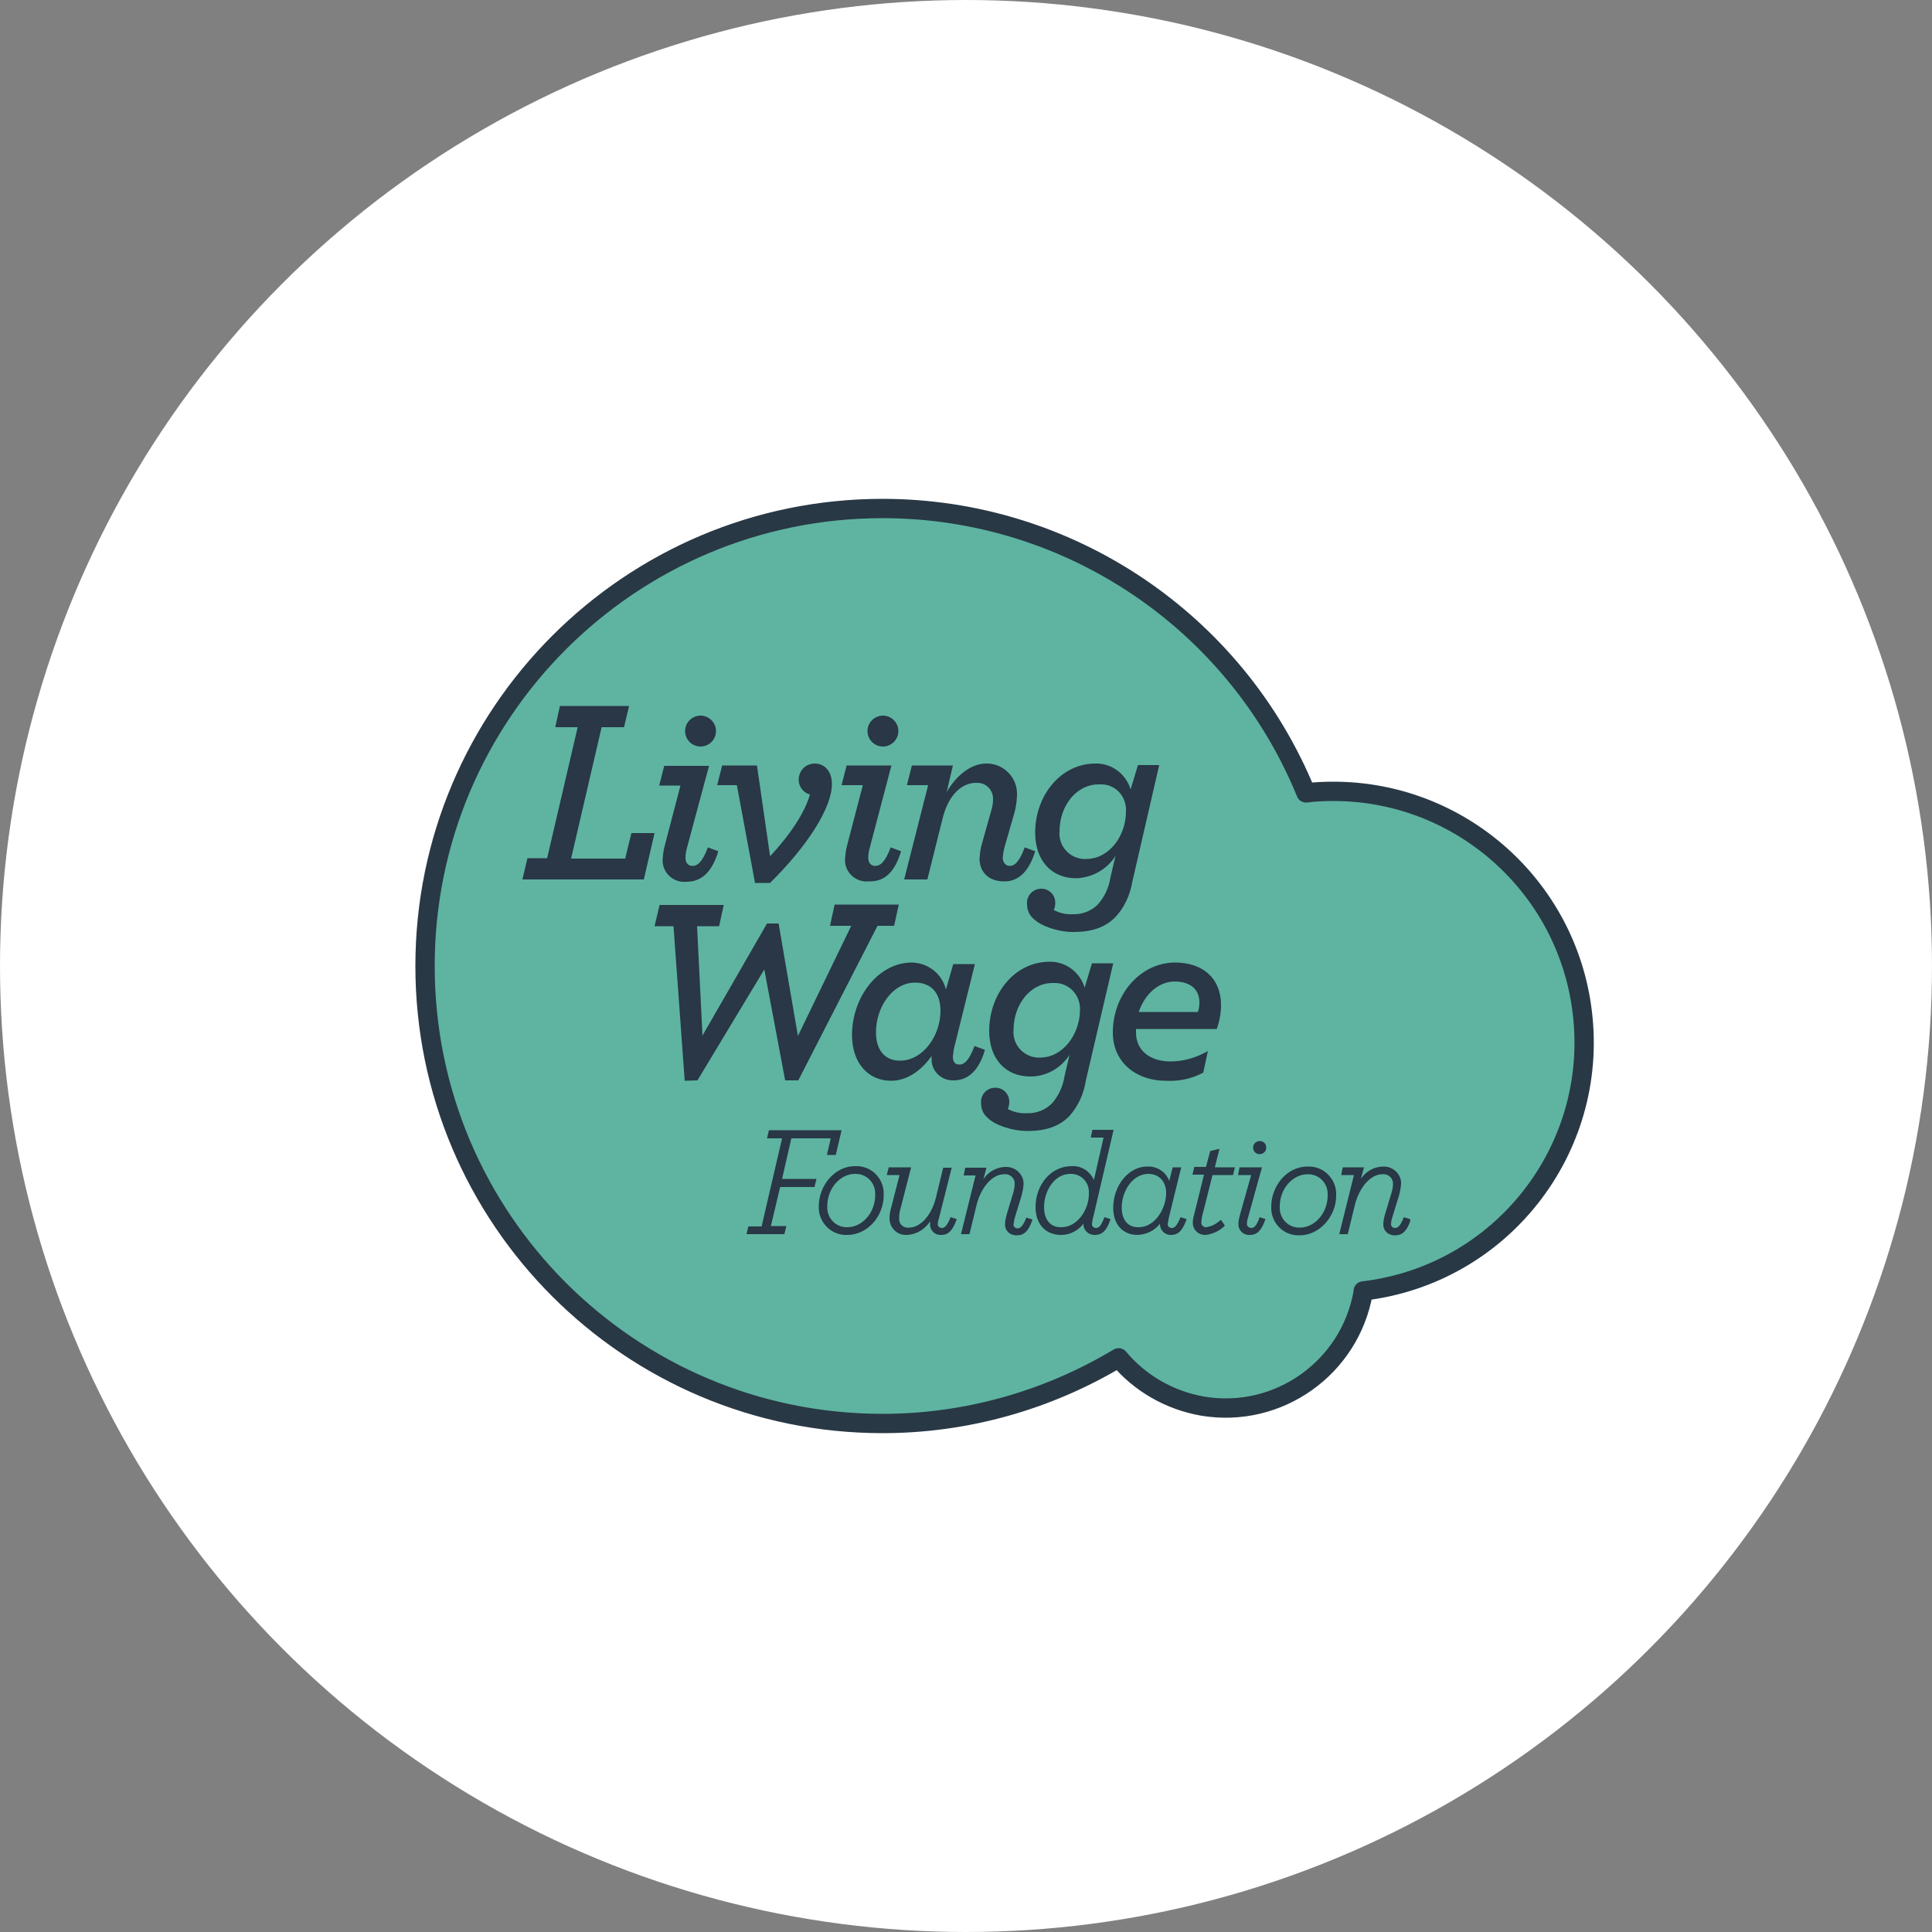
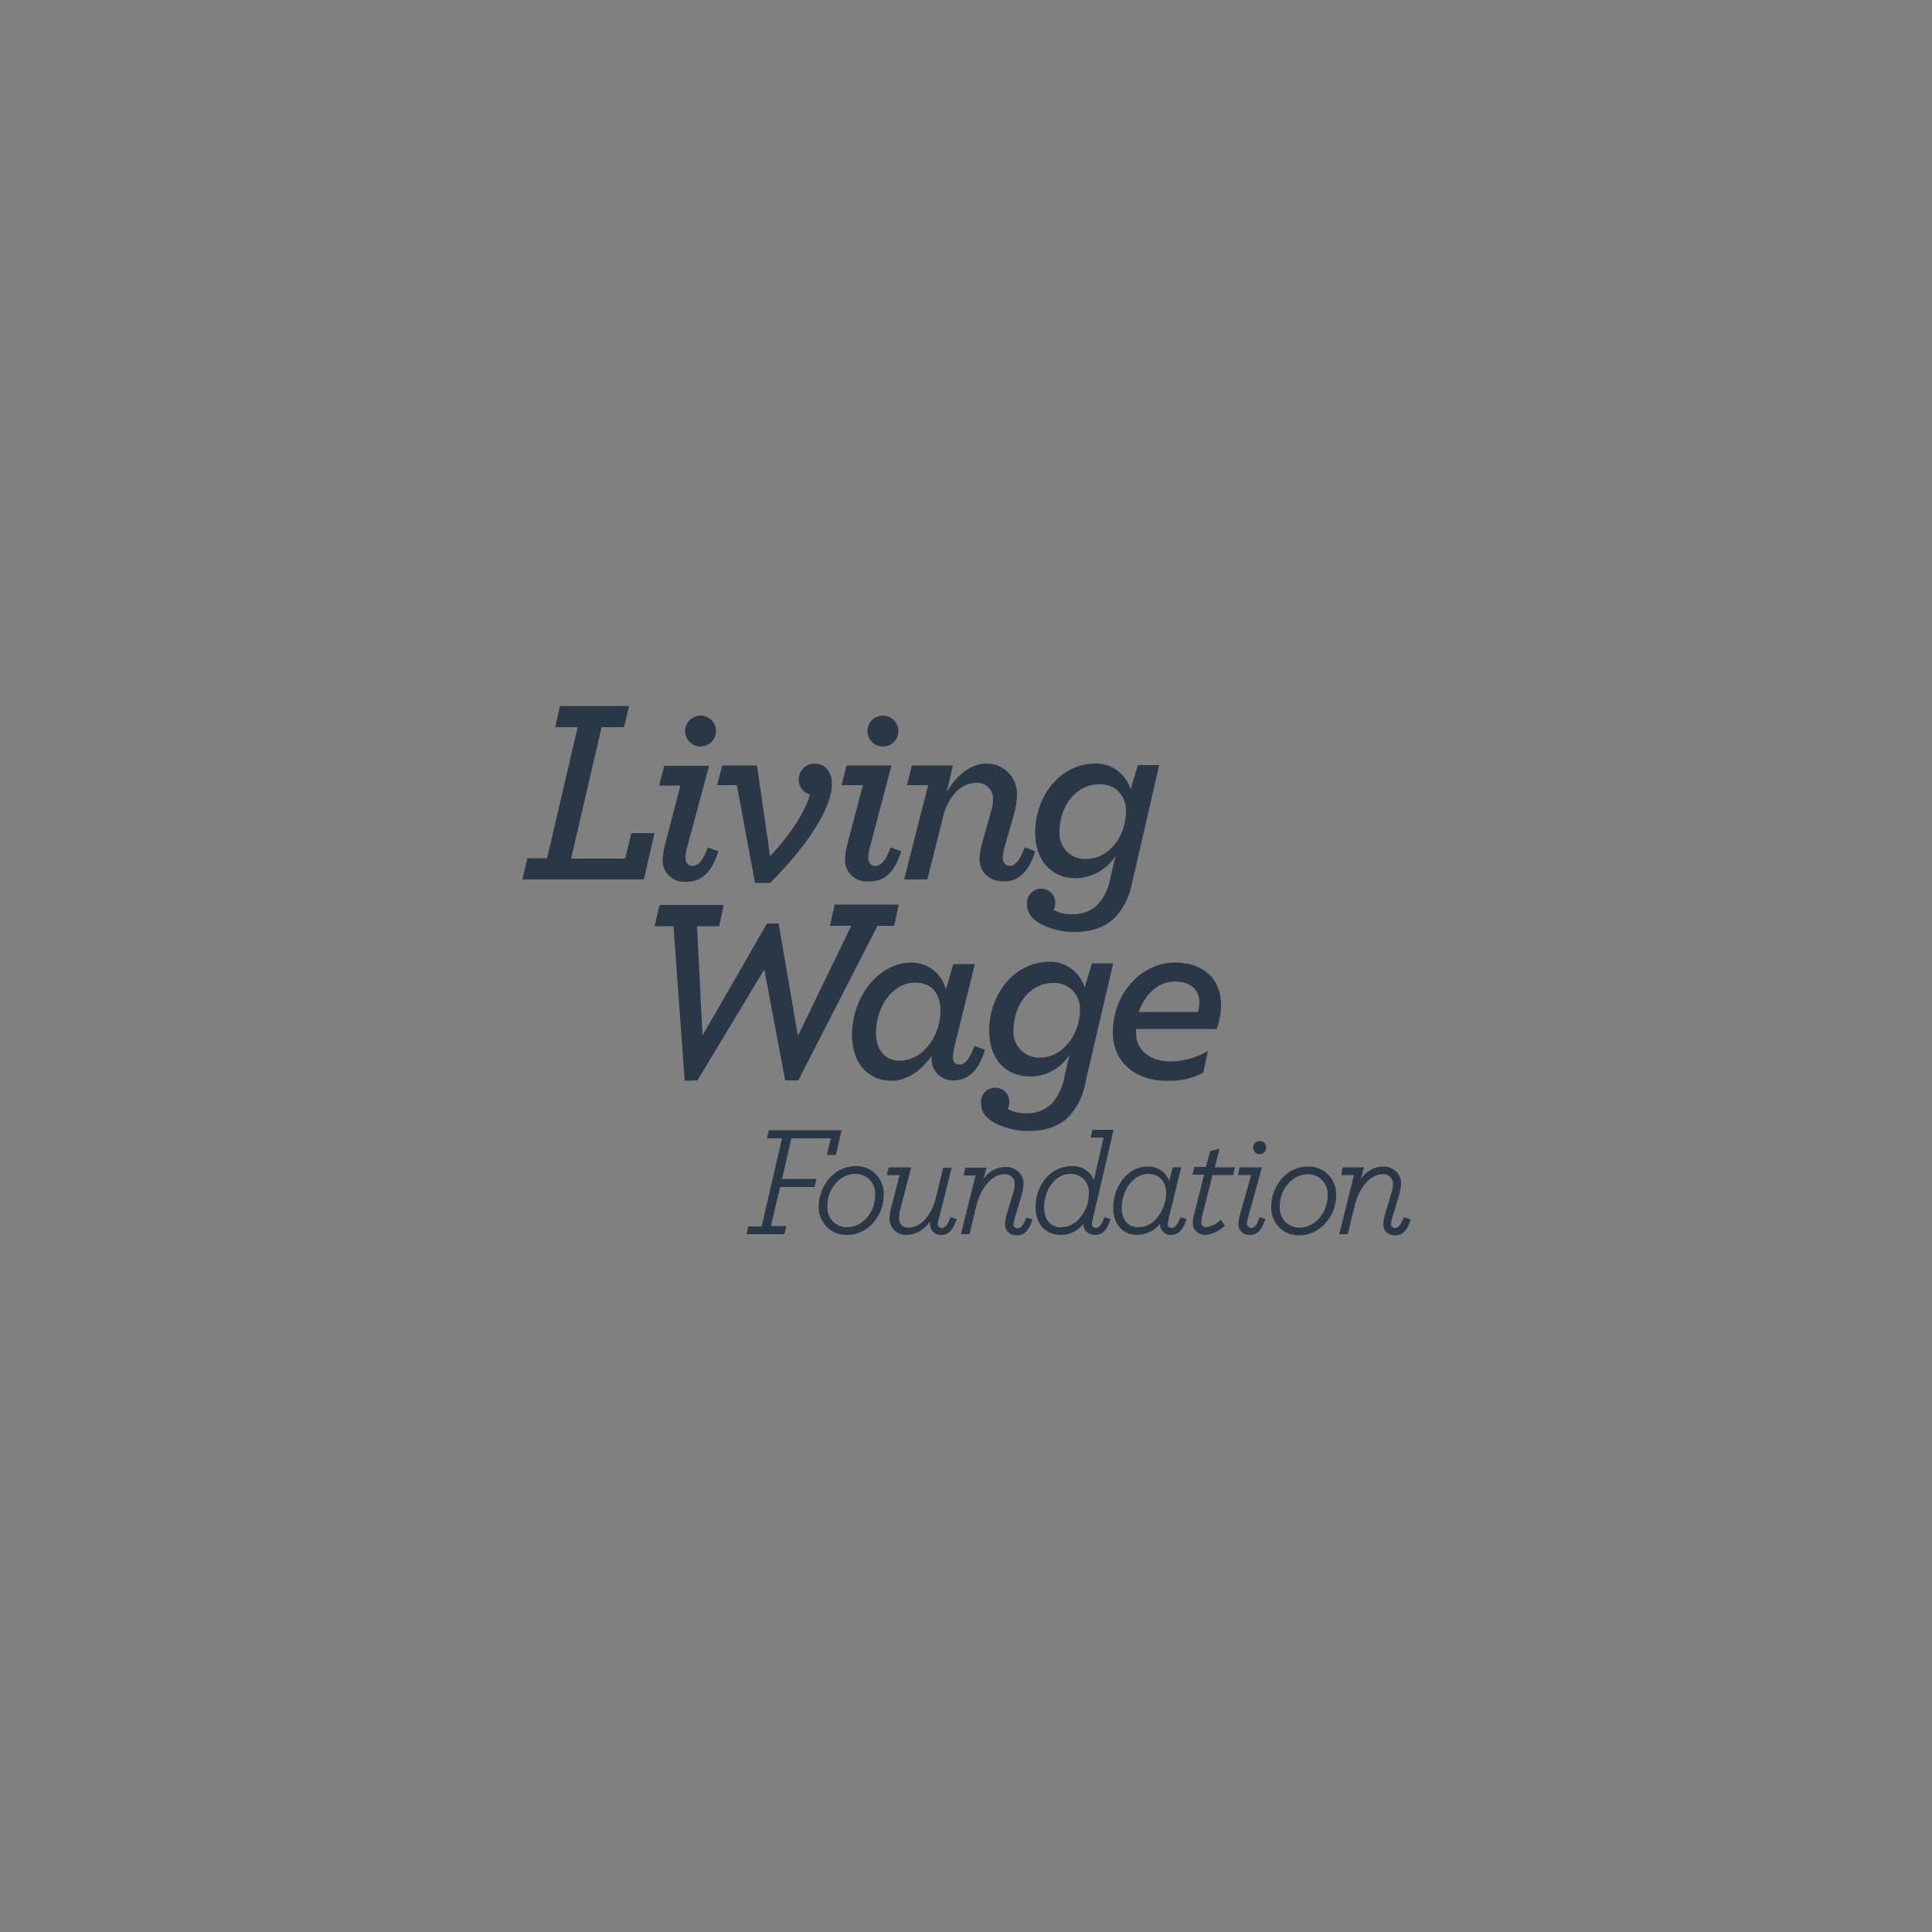
<svg xmlns="http://www.w3.org/2000/svg" version="1.1" id="Layer_1" x="0px" y="0px" viewBox="0 0 500 500" style="enable-background:new 0 0 500 500;" xml:space="preserve">
  <rect x="0" y="0" width="500" height="500" fill="#808080" stroke="none" />
  <style type="text/css">
	.st0{fill:#FFFFFF;}
	.st1{fill:#5EB4A1;}
	.st2{fill:none;stroke:#293845;stroke-width:5;stroke-linecap:round;stroke-linejoin:round;stroke-miterlimit:10;}
	.st3{fill:#293746;}
</style>
  <g>
-     <circle class="st0" cx="250" cy="250" r="250" />
-   </g>
+     </g>
  <g>
-     <path class="st1" d="M289.5,351.4c5.5,6.6,13.2,11,21.7,12.5c19.6,3.3,38.2-9.9,41.6-29.5c0,0,0,0,0-0.1c0-0.1,0-0.1,0-0.2   c35.6-4.2,61-36.5,56.7-72.1c-3.9-32.6-31.6-57.2-64.4-57.2v0c-2.4,0-4.8,0.1-7.1,0.4 M352.8,334.1L352.8,334.1 M338,205.2   L338,205.2c-18.2-44.5-61.5-73.6-109.6-73.6C163,131.6,110,184.7,110,250c0,65.4,53,118.4,118.4,118.4c21.5,0,42.6-5.9,61.1-17" />
-     <path class="st2" d="M289.5,351.4c5.5,6.6,13.2,11,21.7,12.5c19.6,3.3,38.2-9.9,41.6-29.5c0,0,0,0,0-0.1c0-0.1,0-0.1,0-0.2   c35.6-4.2,61-36.5,56.7-72.1c-3.9-32.6-31.6-57.2-64.4-57.2v0c-2.4,0-4.8,0.1-7.1,0.4 M352.8,334.1L352.8,334.1 M338,205.2   L338,205.2c-18.2-44.5-61.5-73.6-109.6-73.6C163,131.6,110,184.7,110,250c0,65.4,53,118.4,118.4,118.4c21.5,0,42.6-5.9,61.1-17" />
    <path class="st3" d="M290.3,312.5c0-4.2,2.8-8.7,6.9-8.7c2.8,0,4.6,2,4.6,5c0,3.7-2.7,8.8-7.1,8.8   C292,317.7,290.3,315.8,290.3,312.5 M288.1,312.6c0,4.3,2.5,7,6.3,7c2.3-0.1,4.4-1.1,5.8-2.9v0.1c0,1.5,1.2,2.8,2.7,2.8   c0.1,0,0.2,0,0.2,0c1.8,0,2.9-1.1,3.9-3.8l0.1-0.3l-1.6-0.5l-0.1,0.3c-0.9,2.1-1.5,2.5-2.2,2.5c-0.5,0-1-0.4-1-0.9c0,0,0-0.1,0-0.1   c0.1-0.6,0.2-1.1,0.3-1.7l3.2-13h-2.2l-0.9,3.5c-0.9-2.3-3.1-3.8-5.6-3.7C292.2,301.8,288.1,306.7,288.1,312.6 M270.2,312.4   c0-4.1,2.6-8.6,6.8-8.6c2.6-0.1,4.8,2,4.8,4.6c0,0.2,0,0.4,0,0.6c0,4.1-3,8.6-7.1,8.6C271.9,317.7,270.2,315.7,270.2,312.4    M268,312.4c0,4.4,2.6,7.2,6.6,7.2c2.3,0,4.4-1.1,5.8-2.9v0c-0.1,1.5,1.1,2.8,2.7,2.9c0.1,0,0.2,0,0.3,0c1.8,0,3-1.1,3.9-3.8   l0.1-0.3l-1.6-0.5l-0.1,0.3c-0.8,2.1-1.4,2.5-2.1,2.5c-0.5,0-1-0.4-1-0.9c0-0.1,0-0.1,0-0.2c0.1-0.7,0.2-1.4,0.4-2l5.2-22.3h-5.5   l-0.4,2h3.3l-2.5,11c-1-2.3-3.3-3.8-5.8-3.6C272,301.8,268,306.6,268,312.4 M269.2,273.7c-0.3,0-0.6,0-0.8,0   c-3.7-0.3-6.4-3.5-6.1-7.1c0-6.7,4.4-12.2,10.1-12.2c0.3,0,0.6,0,0.9,0c3.7,0.2,6.4,3.4,6.2,7.1C279.4,267.8,275,273.7,269.2,273.7    M276.8,273l-1.3,5.5c-0.4,2.6-1.5,5.1-3.3,7.1c-1.7,1.7-4.1,2.6-6.5,2.5c-1.7,0.1-3.4-0.3-4.9-1.1c0.3-0.6,0.4-1.2,0.4-1.8   c0,0,0-0.1,0-0.1c0-2-1.6-3.6-3.6-3.6c-0.1,0-0.2,0-0.2,0c-2.1,0.1-3.7,1.9-3.5,4c0,1.5,0.6,2.9,1.7,3.8l0,0   c1.8,1.8,6.2,3.4,10.3,3.4c4.8,0,8.2-1.2,10.8-3.8c2.3-2.6,3.8-5.8,4.3-9.2l7.1-30.4h-5.5l-1.9,6.3c-1.2-4-4.9-6.8-9.1-6.7   c-9,0-15.6,8.3-15.6,17.9c0,7.1,4.1,11.8,10.7,11.8C270.8,278.6,274.6,276.4,276.8,273 M220.4,267.9   C220.4,267.9,220.4,267.9,220.4,267.9L220.4,267.9L220.4,267.9z M243.4,261.6L243.4,261.6c0,6.4-4.5,12.9-10.5,12.9   c-4.1,0-6.2-3-6.2-7.3c0-6.6,4.3-12.9,10.1-12.9C241.2,254.3,243.4,257.2,243.4,261.6 M246.6,273.5c0.1-1,0.2-2,0.5-3l5.2-21h-5.6   l-1.9,6.6c-1-4.1-4.6-6.9-8.8-7c-8.6,0-15.5,8.8-15.5,18.8c0,7.2,4.2,11.8,10.1,11.8c4.4,0,8-2.9,10.5-6.4v0.4c0,0.2,0,0.5,0,0.7   c0.1,3,2.7,5.3,5.7,5.2c3.3,0,6.4-2,8.1-7.9l-2.7-1c-1.4,3.8-2.7,4.8-3.8,4.8C247.2,275.6,246.6,274.8,246.6,273.5 M252.5,304.1   l-3.8,15.3h2.2l1.9-7.8c1.2-4.5,4.1-7.7,7-7.7c1.3-0.2,2.6,0.7,2.8,2.1c0,0.1,0,0.3,0,0.4c0,0.9-0.2,1.8-0.5,2.7l-1.6,5.3   c-0.2,0.8-0.4,1.6-0.4,2.4c-0.1,1.5,1.1,2.8,2.7,2.9c0.1,0,0.2,0,0.4,0c1.8,0,3-1.1,3.9-3.8l0.1-0.3l-1.6-0.5l-0.1,0.3   c-0.9,2.2-1.6,2.5-2.2,2.5c-0.5,0-1-0.4-1-0.9c0,0,0-0.1,0-0.1c0.1-0.7,0.2-1.4,0.4-2l1.6-5.2c0.3-1,0.5-2.1,0.6-3.2   c0.1-2.4-1.9-4.4-4.3-4.5c-0.2,0-0.3,0-0.5,0c-2.3,0.1-4.4,1.3-5.6,3.2l0.8-3h-5.5l-0.4,2H252.5z M229.5,304.1h3.3l-2.1,8.2   c-0.3,1-0.5,2-0.5,3c0,2.3,1.8,4.3,4.2,4.3c0.2,0,0.3,0,0.5,0c2.4-0.2,4.5-1.5,5.8-3.5c0,0.2,0,0.4,0,0.6c-0.1,1.5,1,2.8,2.5,2.9   c0.1,0,0.3,0,0.4,0c1.8,0,2.9-1.1,3.9-3.8l0.1-0.3l-1.6-0.5l-0.1,0.3c-0.9,2.1-1.5,2.5-2.2,2.5c-0.5,0-1-0.4-1-0.9c0,0,0-0.1,0-0.1   c0-0.6,0.2-1.3,0.4-1.9l3.2-12.7h-2.2l-1.9,7.8c-1.1,4.5-4,7.7-6.9,7.7c-1.3,0.2-2.5-0.7-2.6-2c0-0.1,0-0.2,0-0.4   c0-0.9,0.1-1.8,0.4-2.7l2.7-10.5H230L229.5,304.1z M214.1,312.1c0-4.5,3.3-8.3,7.2-8.3c2.8-0.1,5.1,2.1,5.2,4.9c0,0.2,0,0.4,0,0.6   c0,4.5-3.3,8.3-7.2,8.3c-2.8,0.1-5.1-2.1-5.2-4.9C214.1,312.5,214.1,312.3,214.1,312.1 M211.9,312.1c-0.2,3.9,2.8,7.3,6.7,7.5   c0.2,0,0.4,0,0.7,0c5.1,0,9.4-4.7,9.4-10.3c0.2-3.9-2.7-7.3-6.7-7.5c-0.2,0-0.4,0-0.7,0h0C215.7,301.8,211.9,307.2,211.9,312.1    M193.7,317.3l-0.5,2.1h9.8l0.5-2.1h-4l2.4-10.1h8.9l0.5-2.1h-8.9l2.4-10.5H215l-1,4.3h2.3l1.5-6.4H199l-0.5,2.1h3.9l-5.3,22.8   H193.7z M166.6,227.7l2.8-12.1h-6l-1.6,6.6h-14l7.9-34h5.8l1.3-5.5h-17.9l-1.2,5.5h5.8l-7.9,33.9h-5.1l-1.3,5.5H166.6z    M183.5,198.2h-11.6l-1.3,5.1h5.5L172,219c-0.3,1.1-0.4,2.1-0.5,3.2l0,0c0,0.3,0,0.6,0,1c0.3,3.1,3.1,5.3,6.1,5   c3.6,0,6.5-2,8.3-7.9l-2.7-1c-1.4,3.8-2.7,4.8-4,4.8c-1.1,0-1.8-0.8-1.8-2.1c0-1,0.2-2,0.5-3L183.5,198.2z M185.3,189.2   c0-2.2-1.8-4-4-4s-4,1.8-4,4c0,2.2,1.8,4,4,4S185.3,191.4,185.3,189.2 M199.3,228.5c9.6-9.5,16-19.4,16-25.6c0-3.3-1.9-5.3-4.5-5.3   c-1.8,0-3.4,1.2-3.9,2.9c-0.7,2.2,0.5,4.5,2.7,5.1c-1.2,4.5-5,10.3-10.3,16l-3.4-23.5h-9l-1.3,5.1h5.1l4.7,25.3H199.3z    M232.6,234.1H216l-1.2,5.5h5.5l-13.8,28.5l-5-29.1h-3L181.8,268l-1.4-28.3h5.7l1.2-5.5h-16.6l-1.3,5.5h4.9l2.9,40l3.3-0.1   l17.3-28.7l5.4,28.7h3.4l20.5-40h4.3L232.6,234.1z M232.5,189.2c0-2.2-1.8-4-4-4c-2.2,0-4,1.8-4,4c0,2.2,1.8,4,4,4   C230.7,193.2,232.5,191.4,232.5,189.2 M233.2,220.3l-2.7-1c-1.4,3.8-2.7,4.8-4,4.8c-1.1,0-1.8-0.8-1.8-2.1c0-1,0.2-2,0.5-3   l5.5-20.9h-11.6l-1.3,5.1h5.5l-4.1,15.7c-0.3,1.1-0.4,2.1-0.5,3.2v0c0,0.3,0,0.6,0,1c0.3,3.1,3.1,5.3,6.1,5   C228.6,228.2,231.4,226.2,233.2,220.3 M267.9,220.3l-2.7-1c-1.4,3.8-2.7,4.8-3.8,4.8s-1.9-0.8-1.9-2.2c0.1-0.8,0.2-1.6,0.4-2.4   l2.5-8.7c0.5-1.6,0.7-3.2,0.8-4.8c0-0.3,0-0.6,0-0.9c-0.2-4.3-3.8-7.6-8-7.5c-4,0-7.9,3.3-10.2,7.4l1.6-6.9H236l-1.3,5.1h5.5   l-6.2,24.4h6l4-16c1.5-5.9,4.9-9,8.6-9c0.2,0,0.3,0,0.5,0c2.3,0.1,4,2,3.9,4.3c0,1-0.2,2-0.5,3l-2.5,8.9c-0.3,1.1-0.4,2.2-0.5,3.4   h0c0,3.4,2.3,5.9,6.3,5.9C263.5,228.2,266.3,225.6,267.9,220.3 M291.4,210c0,6.4-4.4,12.3-10.3,12.3c-0.3,0-0.6,0-0.8,0   c-3.7-0.3-6.4-3.5-6.1-7.1c0-6.7,4.4-12.2,10.1-12.2c0.3,0,0.6,0,0.9,0C288.9,203.1,291.6,206.3,291.4,210 M293,228.4l7-30.4h-5.5   l-1.9,6.3c-1.2-4-4.9-6.8-9.1-6.7c-9,0-15.6,8.3-15.6,17.9c0,7.1,4.1,11.8,10.7,11.8c4.1-0.2,7.9-2.3,10.1-5.8l-1.3,5.5   c-0.4,2.6-1.5,5.1-3.3,7.1c-1.7,1.7-4.1,2.6-6.5,2.5c-1.7,0.1-3.4-0.3-4.9-1.1c0.3-0.6,0.4-1.2,0.4-1.8c0,0,0-0.1,0-0.1   c0-2-1.6-3.6-3.6-3.6c-0.1,0-0.2,0-0.2,0c-2.1,0.1-3.7,1.9-3.5,4c0,1.5,0.6,2.9,1.7,3.8l0,0c1.8,1.8,6.2,3.4,10.3,3.4   c4.8,0,8.2-1.2,10.8-3.8C290.9,235,292.4,231.8,293,228.4 M310.4,259.4c0,0.9-0.1,1.7-0.4,2.5h-15.3c0,0,0,0,0,0v0h0   c1.6-4.7,5.2-7.9,9.4-7.9C308.4,254.1,310.4,256.3,310.4,259.4 M314.9,266.3c0.7-2,1.1-4.1,1.1-6.2c0-6.9-4.7-11-11.9-11   c-8.8,0-16.1,8.1-16.1,18.1c0,8.1,6.5,12.5,13.6,12.5c3.4,0.2,6.8-0.5,9.8-2.1l1.2-5.6c-2.9,1.7-6.3,2.7-9.7,2.7   c-5.3,0-8.9-2.9-8.9-7.4v-1L314.9,266.3z M319.1,304.1l0.5-2h-5.2l1.2-4.8l-2.4,0.6l-1.1,4.1h-3l-0.5,2h3l-2.6,10.5   c-0.2,0.7-0.3,1.3-0.3,2c0,1.7,1.3,3,3,3.1c0.1,0,0.2,0,0.3,0c1.8-0.2,3.5-1,4.8-2.2l0.2-0.2l-1-1.5l-0.3,0.2   c-1,0.9-2.2,1.5-3.5,1.7c-0.6,0.1-1.2-0.4-1.3-1c0-0.1,0-0.1,0-0.2c0-0.5,0.1-1.1,0.2-1.6l2.7-10.7H319.1z M326.6,302.1h-5.8   l-0.4,2h3.4l-2.9,10.3c-0.2,0.8-0.4,1.5-0.4,2.3c-0.1,1.6,1.2,2.9,2.7,2.9c0.1,0,0.2,0,0.3,0c1.8,0,2.9-1.1,3.9-3.8l0.1-0.3   L326,315l-0.1,0.3c-0.8,2.1-1.4,2.5-2.1,2.5c-0.5,0-1-0.4-1.1-0.9c0-0.1,0-0.1,0-0.2c0-0.7,0.2-1.3,0.4-2L326.6,302.1z M327,297   c0,0,0-0.1,0-0.1C327,296.9,327,296.9,327,297C327,297,327,297,327,297 M326.2,298c-0.1,0-0.1,0-0.2,0c0,0,0,0,0,0   C326.1,298,326.1,298,326.2,298 M326,296c-0.1,0-0.1,0-0.2,0C325.8,296,325.9,296,326,296C326,296,326,296,326,296 M325,297.2   c0-0.1,0-0.1,0-0.2c0,0,0,0,0,0C325,297.1,325,297.1,325,297.2 M327.7,297C327.7,297,327.7,297,327.7,297c0-1-0.7-1.7-1.7-1.7   c-0.9,0-1.7,0.7-1.7,1.7c0,0.9,0.7,1.7,1.7,1.7C326.9,298.7,327.7,298,327.7,297 M343.6,309.4c0,4.5-3.3,8.3-7.2,8.3   c-2.8,0.1-5.1-2.1-5.2-4.9c0-0.2,0-0.4,0-0.6c0-4.5,3.3-8.3,7.2-8.3c2.8-0.1,5.1,2.1,5.2,4.9C343.6,309,343.6,309.2,343.6,309.4    M345.8,309.4c0.2-3.9-2.8-7.3-6.7-7.5c-0.2,0-0.4,0-0.7,0c-5.6,0-9.4,5.3-9.4,10.3c-0.2,3.9,2.7,7.3,6.7,7.5c0.2,0,0.4,0,0.7,0   C341.4,319.7,345.8,314.9,345.8,309.4 M364.9,315.5l-1.6-0.5l-0.1,0.3c-0.9,2.2-1.6,2.5-2.2,2.5c-0.5,0-1-0.4-1-0.9   c0,0,0-0.1,0-0.1c0-0.7,0.2-1.4,0.4-2l1.6-5.2c0.3-1,0.5-2.1,0.6-3.2c0.1-2.4-1.9-4.4-4.3-4.5c-0.2,0-0.3,0-0.5,0   c-2.3,0.1-4.4,1.3-5.6,3.2l0.8-3h-5.5l-0.4,2h3.3l-3.8,15.3h2.2l1.9-7.8c1.2-4.5,4.1-7.7,7-7.7c1.3-0.2,2.6,0.7,2.8,2.1   c0,0.1,0,0.3,0,0.4c0,0.9-0.2,1.8-0.5,2.7l-1.6,5.3c-0.2,0.8-0.4,1.6-0.4,2.4c-0.1,1.5,1.1,2.8,2.7,2.9c0.1,0,0.2,0,0.4,0   c1.8,0,3-1.1,3.9-3.8L364.9,315.5z" />
  </g>
</svg>